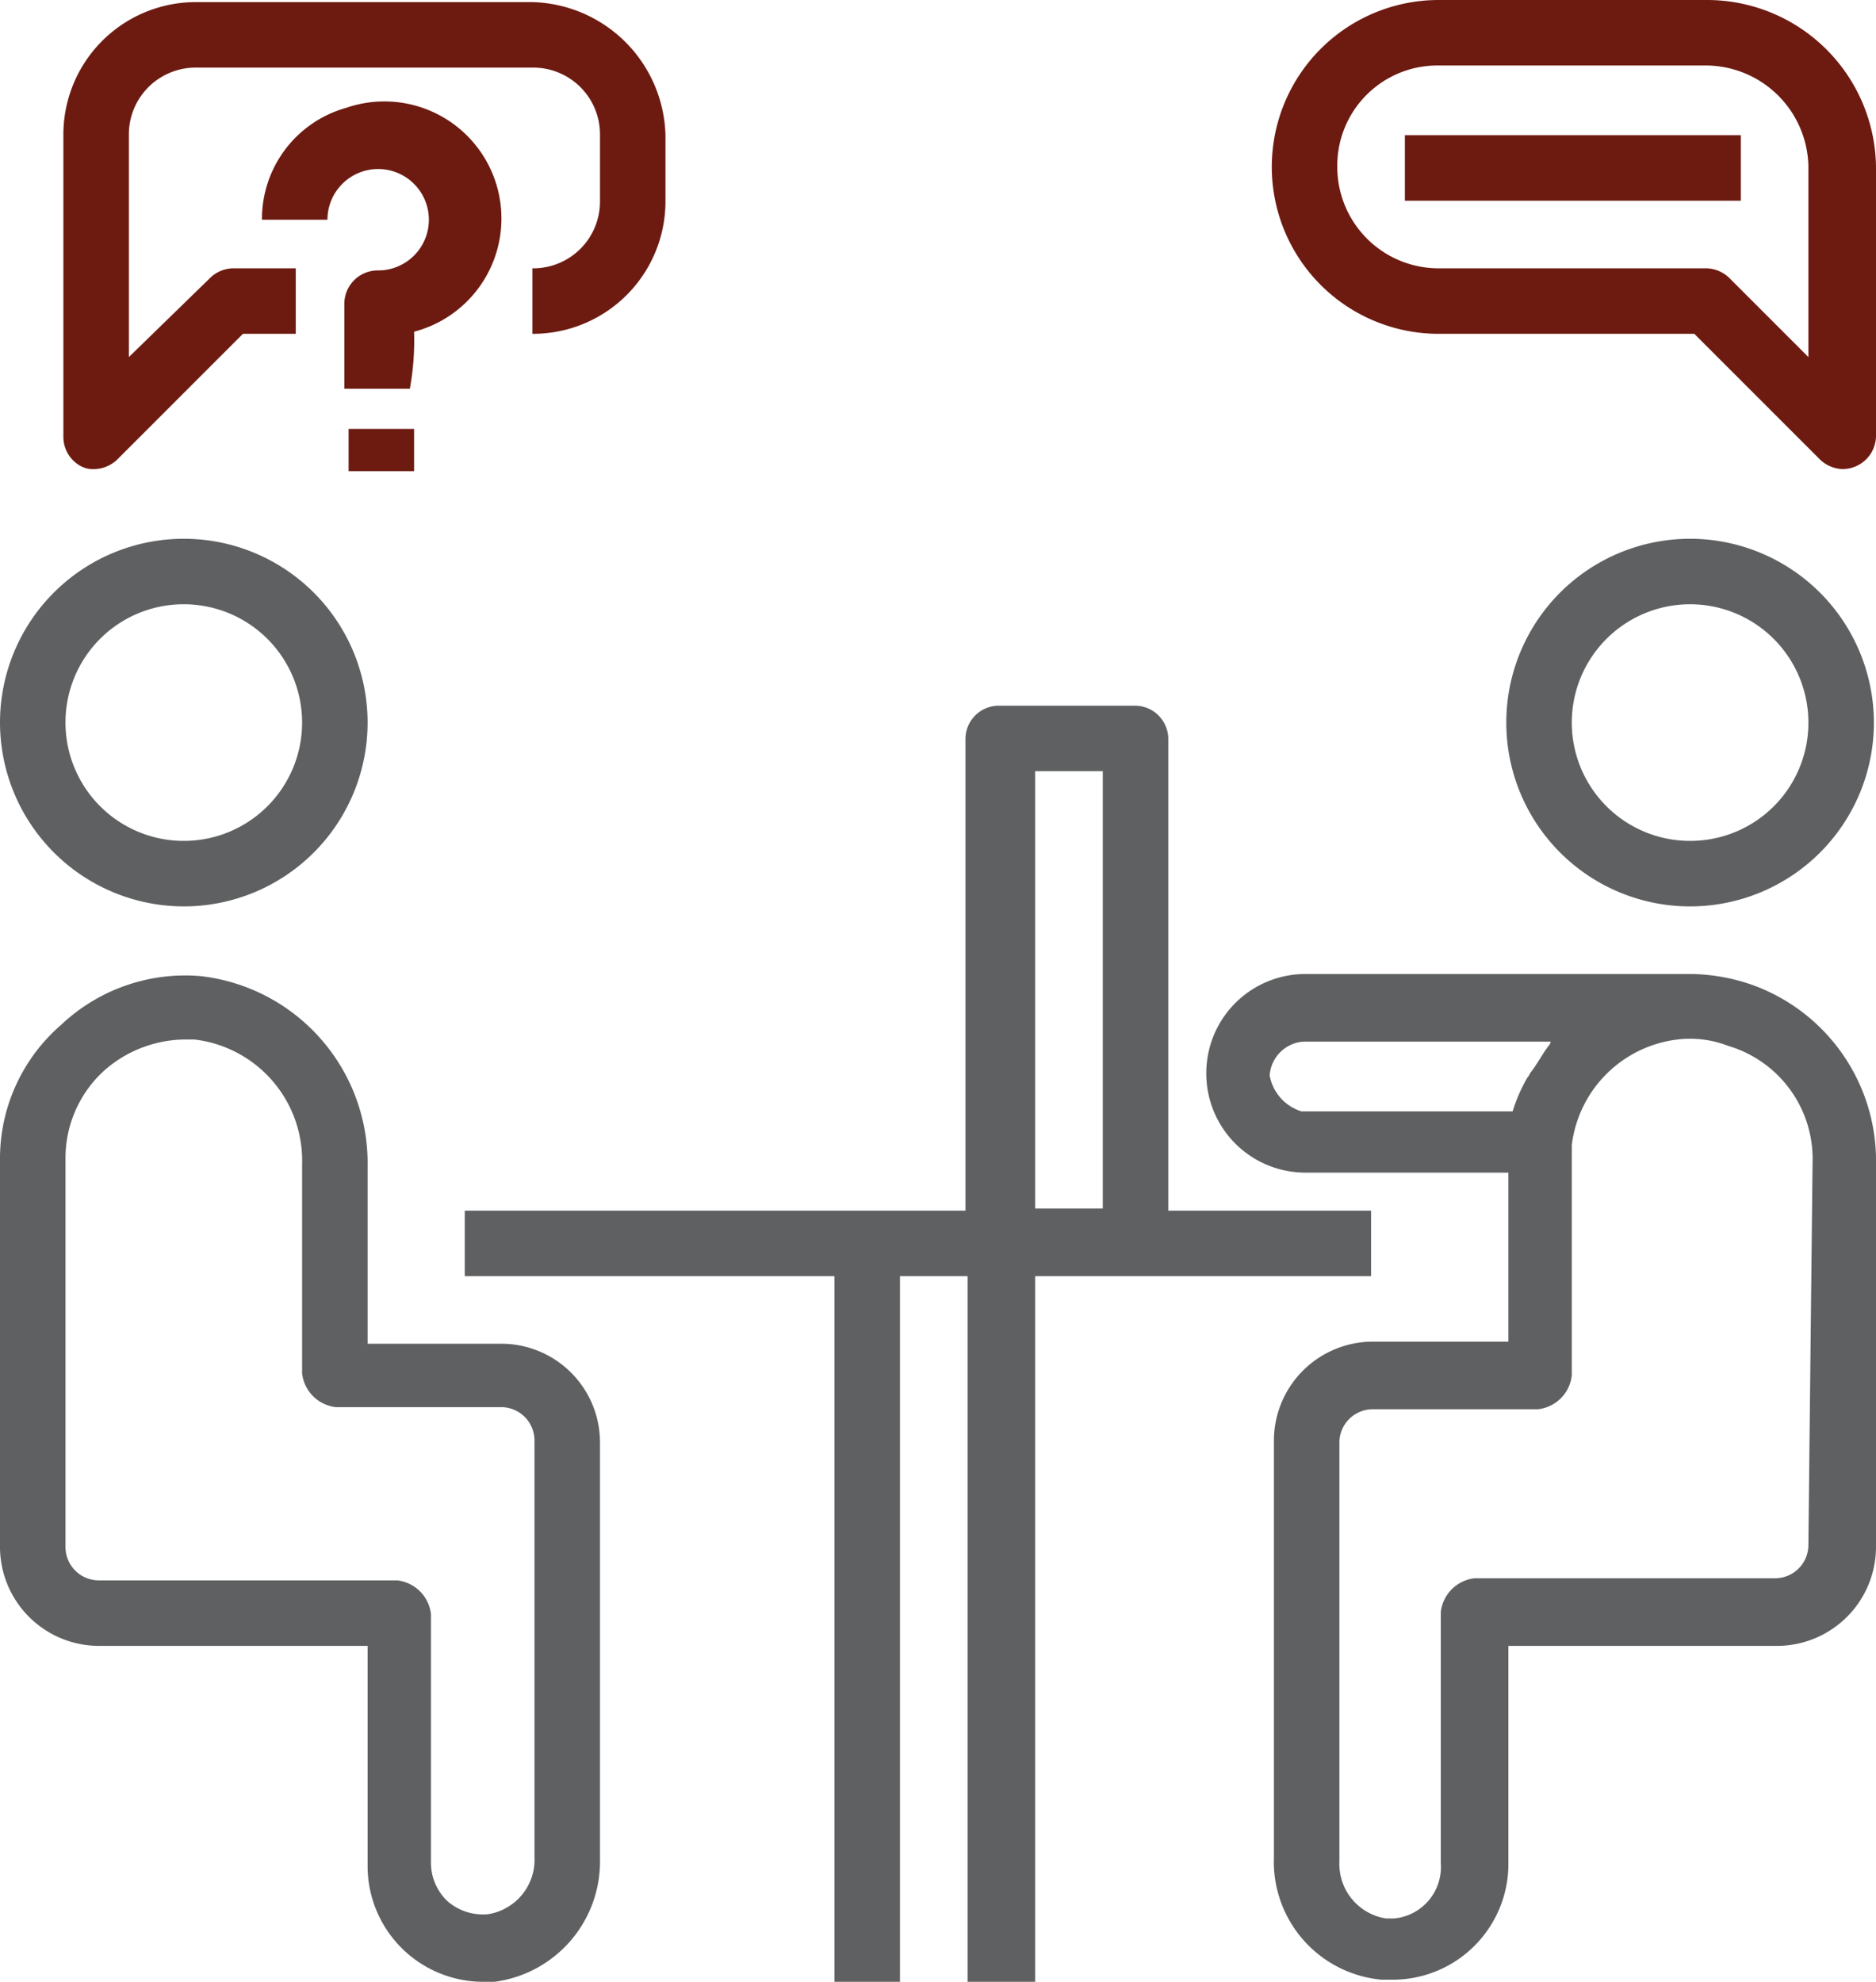
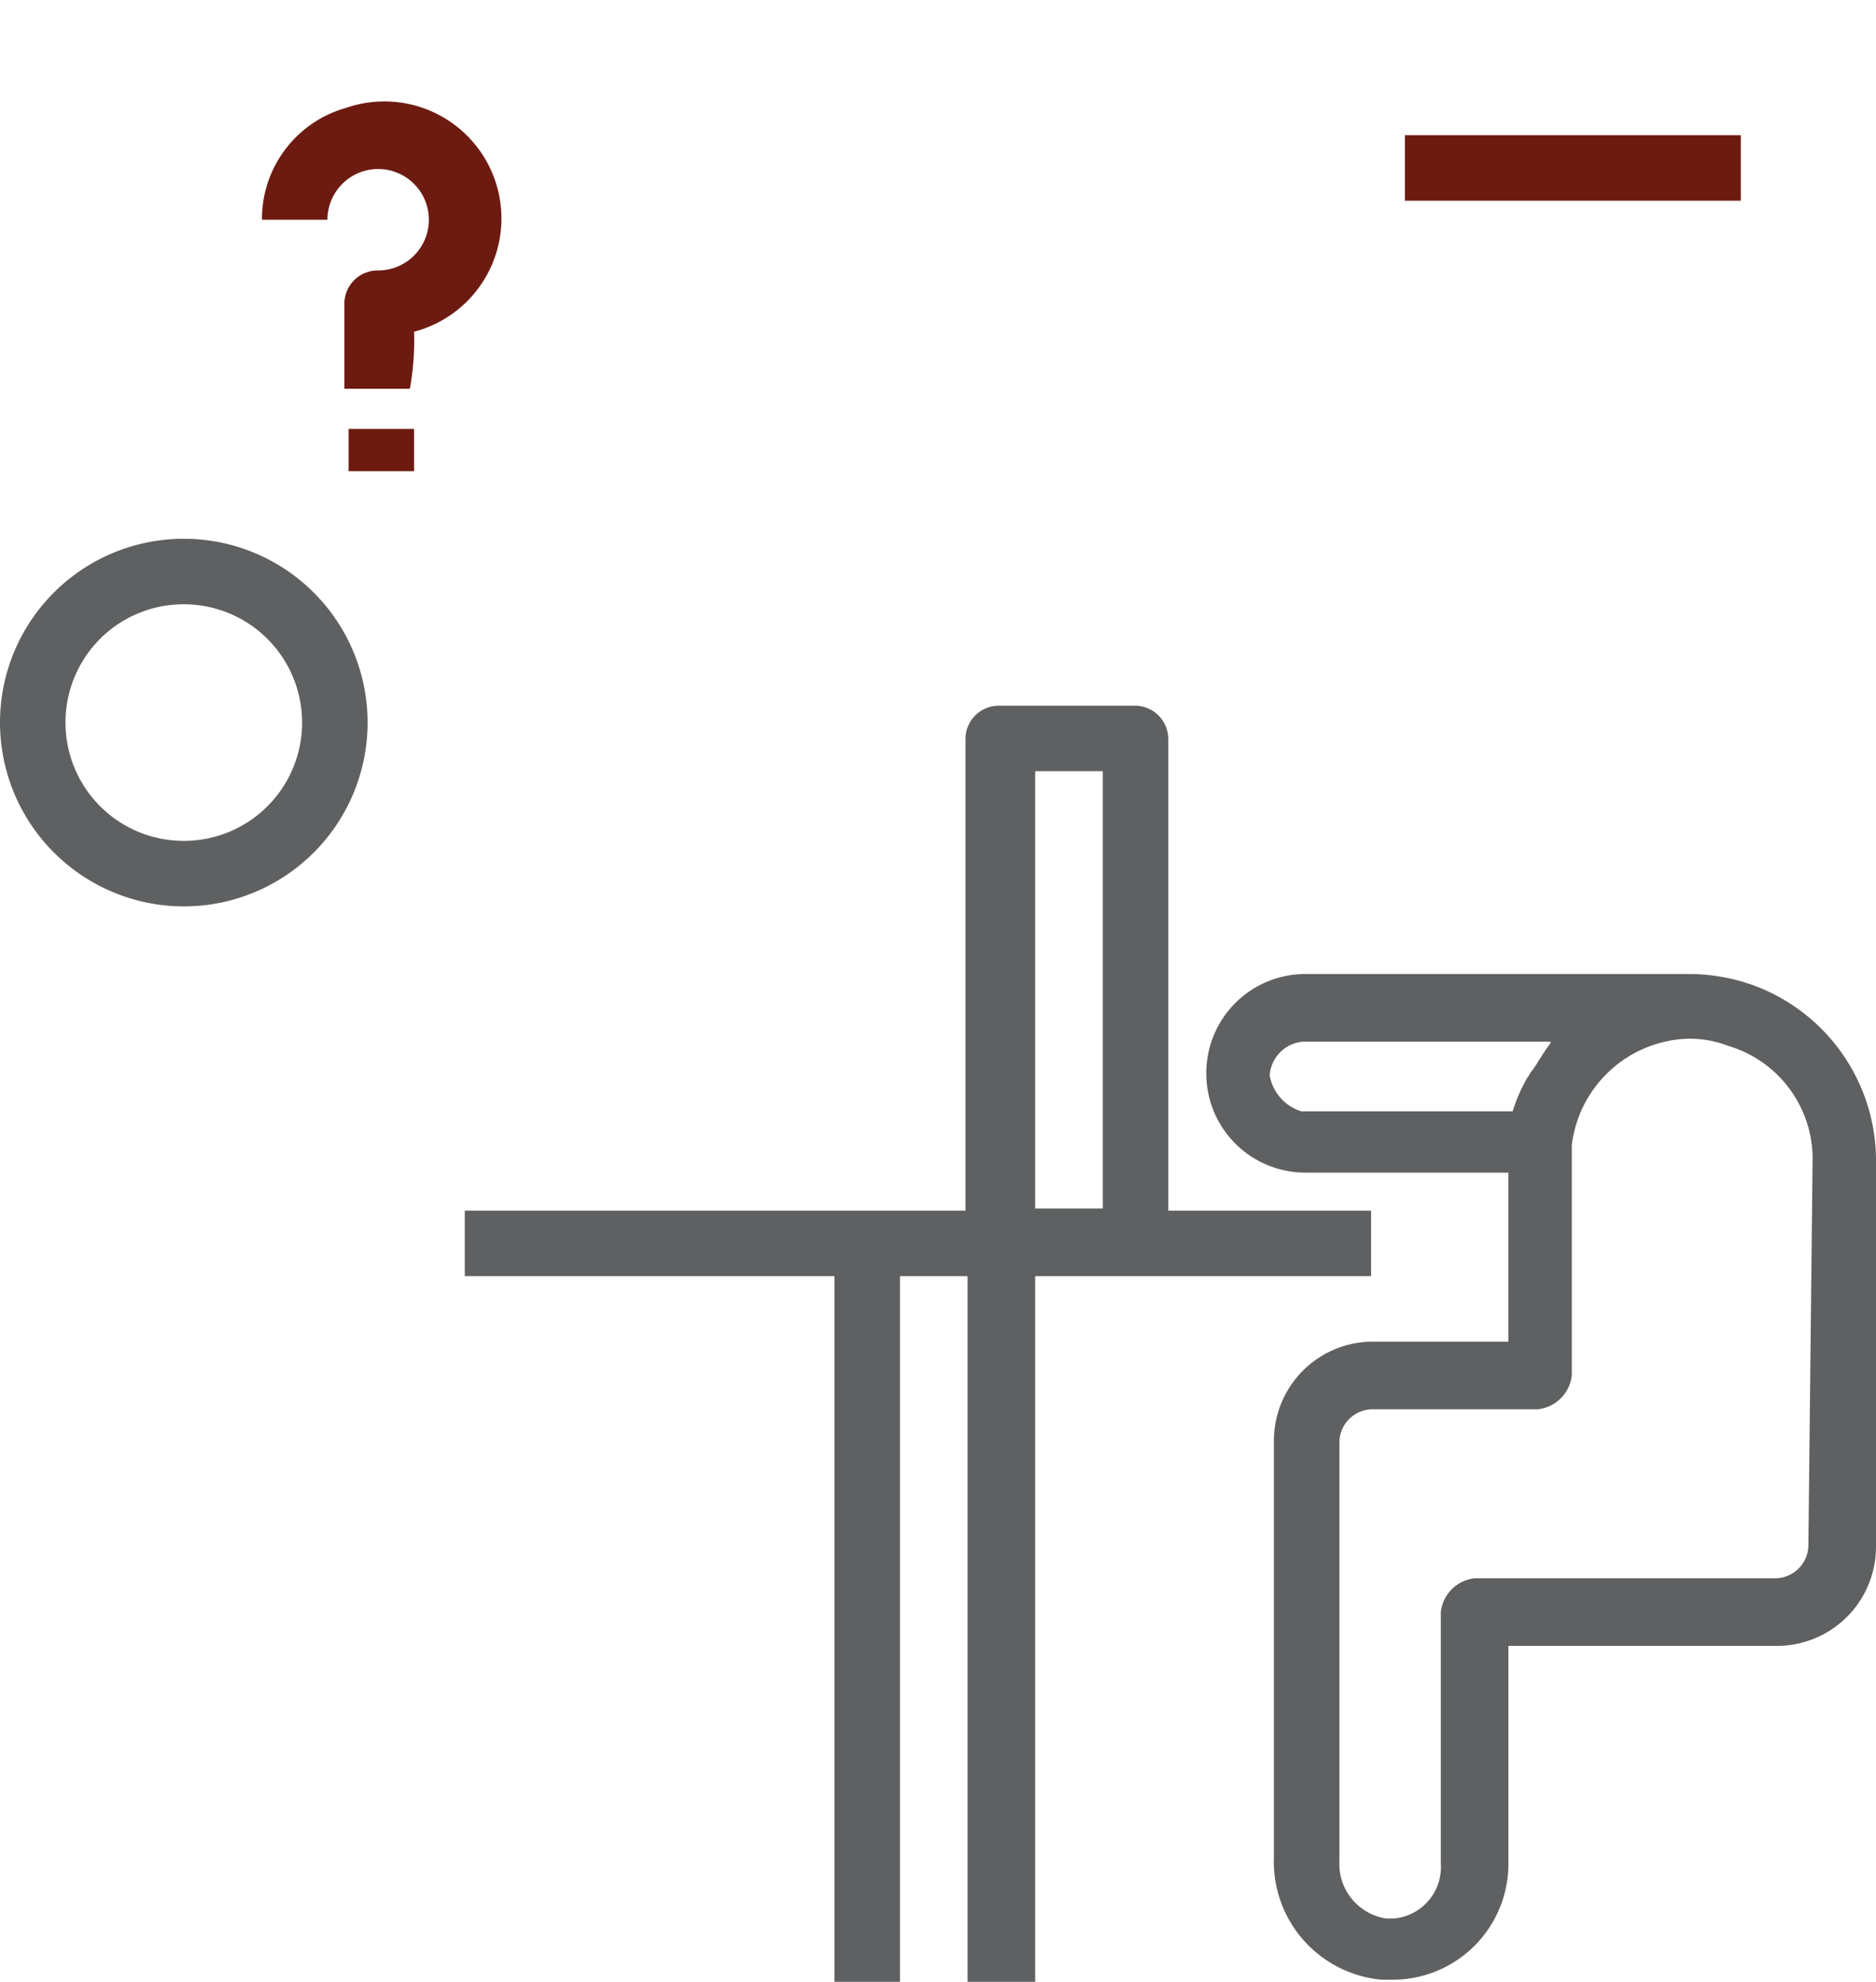
<svg xmlns="http://www.w3.org/2000/svg" id="Layer_1" data-name="Layer 1" width="88.8" height="93.8" viewBox="0 0 88.8 93.8">
  <defs>
    <style>
      .cls-1 {
        fill: #5e6061;
      }

      .cls-2 {
        fill: #6d1b11;
      }
    </style>
  </defs>
  <title>Qualitative-Usability-Testing</title>
-   <path class="cls-1" d="M85,28.6a8.7,8.7,0,1,0,8.7,8.7h0A8.71,8.71,0,0,0,85,28.6Zm0,14.3a5.6,5.6,0,1,1,5.6-5.6A5.59,5.59,0,0,1,85,42.9Z" transform="translate(-5 -3.1)" />
  <path class="cls-1" d="M87.9,49.7a9.18,9.18,0,0,0-2.8-.5H66.8a4.69,4.69,0,0,0-4.7,4.7h0a4.69,4.69,0,0,0,4.7,4.7h9.6v8H70a4.69,4.69,0,0,0-4.7,4.7V91a5.61,5.61,0,0,0,5.1,5.8h.5a5.48,5.48,0,0,0,5.5-5.5h0V81H89.1a4.69,4.69,0,0,0,4.7-4.7V57.9A8.85,8.85,0,0,0,87.9,49.7ZM65.1,54a1.72,1.72,0,0,1,1.6-1.6H78.4a.31.31,0,0,1-.1.2c-.3.4-.5.8-.8,1.2-.1.1-.1.2-.2.3a7.74,7.74,0,0,0-.7,1.6h-10A2.18,2.18,0,0,1,65.1,54ZM90.6,76.2A1.58,1.58,0,0,1,89,77.8H74.8a1.81,1.81,0,0,0-1.6,1.6V91.3A2.44,2.44,0,0,1,71,93.9h-.4a2.61,2.61,0,0,1-2.2-2.7V71.4A1.58,1.58,0,0,1,70,69.8h7.8a1.81,1.81,0,0,0,1.6-1.6V57.3a5.73,5.73,0,0,1,5-5,5,5,0,0,1,2.4.3,5.58,5.58,0,0,1,4,5.3l-.2,18.3Z" transform="translate(-5 -3.1)" />
  <path class="cls-1" d="M13.7,46A8.7,8.7,0,1,0,5,37.3,8.71,8.71,0,0,0,13.7,46Zm0-14.3a5.6,5.6,0,1,1-5.6,5.6h0A5.59,5.59,0,0,1,13.7,31.7Z" transform="translate(-5 -3.1)" />
-   <path class="cls-1" d="M28.8,66.7H22.4V58.3a8.91,8.91,0,0,0-7.9-9h0a8.55,8.55,0,0,0-6.6,2.3A8.37,8.37,0,0,0,5,58V76.3A4.69,4.69,0,0,0,9.7,81H22.4V91.4a5.48,5.48,0,0,0,5.5,5.5h.5a5.74,5.74,0,0,0,5-5.8V71.4a4.67,4.67,0,0,0-4.6-4.7ZM30.3,91a2.61,2.61,0,0,1-2.2,2.7,2.56,2.56,0,0,1-1.9-.6,2.5,2.5,0,0,1-.8-1.8V79.5a1.81,1.81,0,0,0-1.6-1.6H9.7a1.58,1.58,0,0,1-1.6-1.6V57.9a5.59,5.59,0,0,1,1.8-4.1,5.84,5.84,0,0,1,3.8-1.5h.5a5.77,5.77,0,0,1,5.1,5.9v9.9a1.81,1.81,0,0,0,1.6,1.6h7.8a1.58,1.58,0,0,1,1.6,1.6Z" transform="translate(-5 -3.1)" />
  <path class="cls-1" d="M69.9,63.5V60.4H60.3V38.1a1.58,1.58,0,0,0-1.6-1.6H52.3a1.58,1.58,0,0,0-1.6,1.6V60.4H27v3.1H44.5V96.9h3.1V63.5h3.2V96.9H54V63.5ZM54,60.3V39.6h3.2V60.3Z" transform="translate(-5 -3.1)" />
-   <path class="cls-2" d="M85.8,3.1H73.1a7.9,7.9,0,1,0,0,15.8H85.2l5.9,5.9a1.61,1.61,0,0,0,1.1.5,1.58,1.58,0,0,0,1.6-1.6V11A8,8,0,0,0,85.8,3.1ZM90.6,20l-3.7-3.7a1.61,1.61,0,0,0-1.1-.5H73.1A4.8,4.8,0,0,1,68.3,11a4.74,4.74,0,0,1,4.8-4.8H85.8A4.87,4.87,0,0,1,90.6,11Z" transform="translate(-5 -3.1)" />
  <rect class="cls-2" x="66.5" y="6.4" width="15.9" height="3.1" />
-   <path class="cls-2" d="M8.9,25.2a1.27,1.27,0,0,0,.6.1,1.61,1.61,0,0,0,1.1-.5l5.9-5.9H19V15.8H16a1.61,1.61,0,0,0-1.1.5L11.1,20V9.5a3.16,3.16,0,0,1,3.2-3.2H30.2a3.16,3.16,0,0,1,3.2,3.2v3.1a3.16,3.16,0,0,1-3.2,3.2v3.1a6.27,6.27,0,0,0,6.3-6.3V9.5a6.47,6.47,0,0,0-6.3-6.3H14.3A6.27,6.27,0,0,0,8,9.5V23.8A1.57,1.57,0,0,0,8.9,25.2Z" transform="translate(-5 -3.1)" />
  <path class="cls-2" d="M24.6,18.8A5.54,5.54,0,1,0,21.4,8.2a5.46,5.46,0,0,0-4,5.3h3.1a2.4,2.4,0,1,1,2.4,2.4,1.58,1.58,0,0,0-1.6,1.6v4h3.1A12.74,12.74,0,0,0,24.6,18.8Z" transform="translate(-5 -3.1)" />
  <rect class="cls-2" x="16.5" y="20.3" width="3.1" height="2" />
</svg>